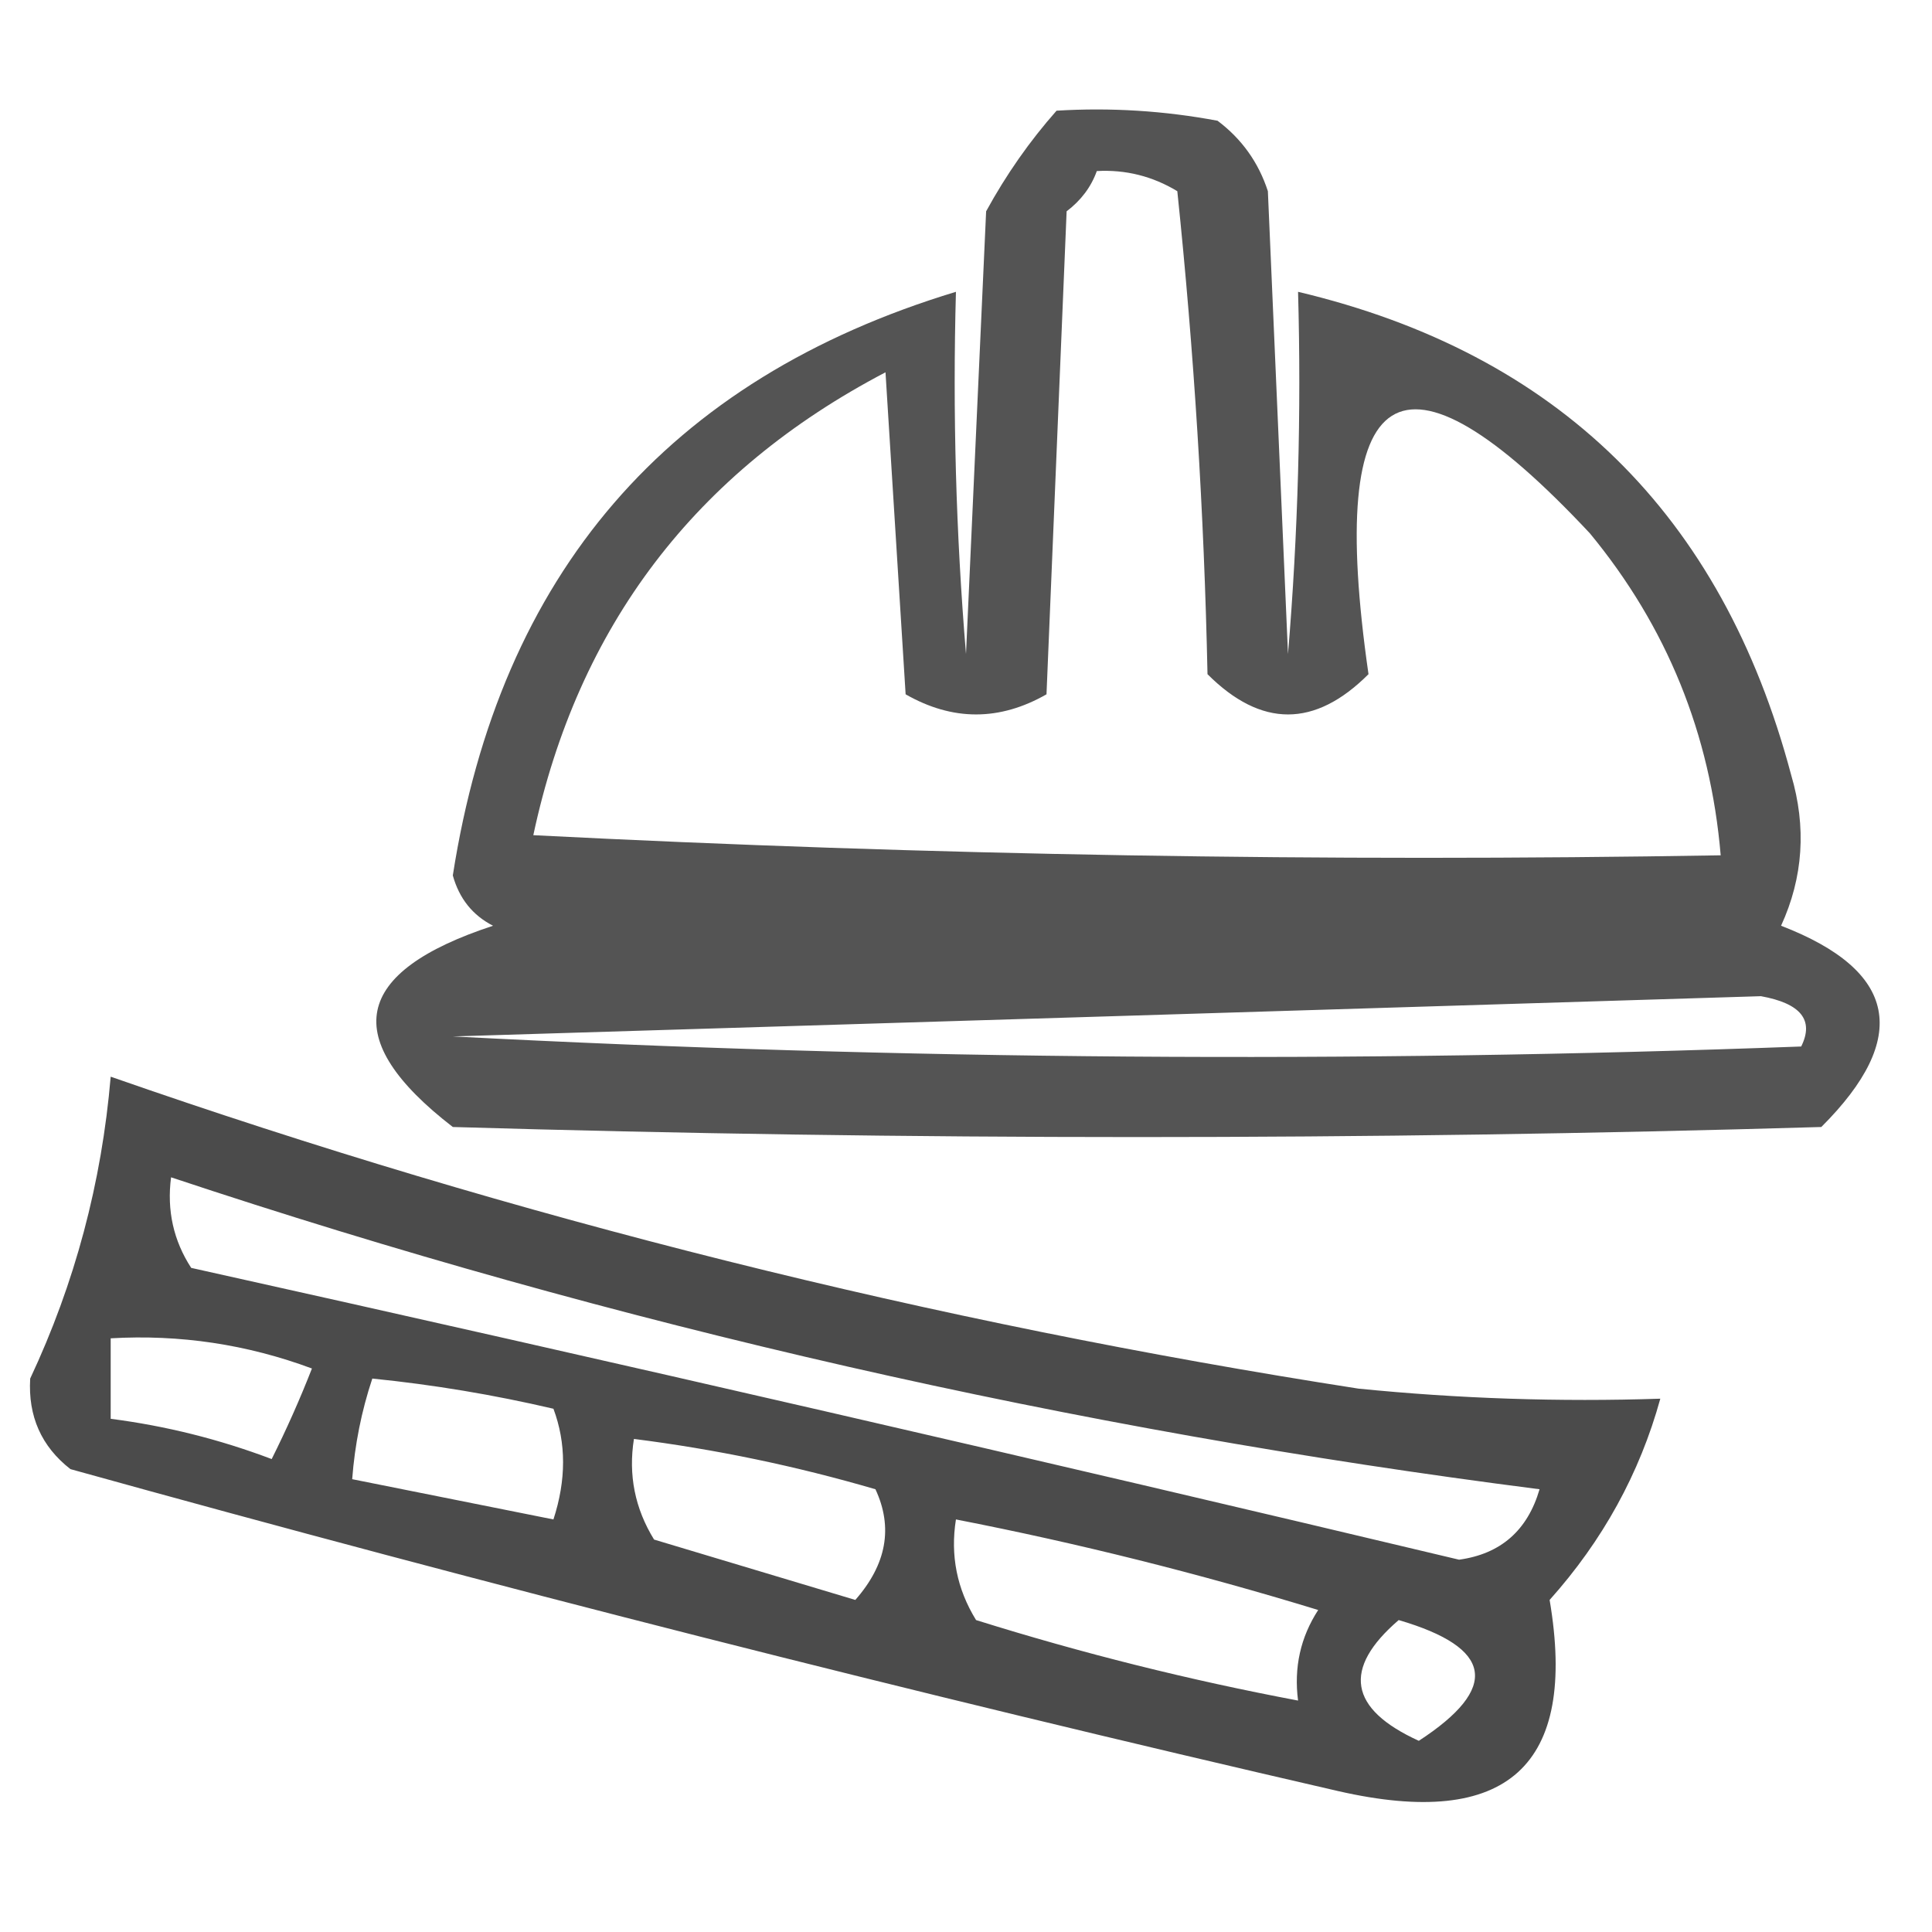
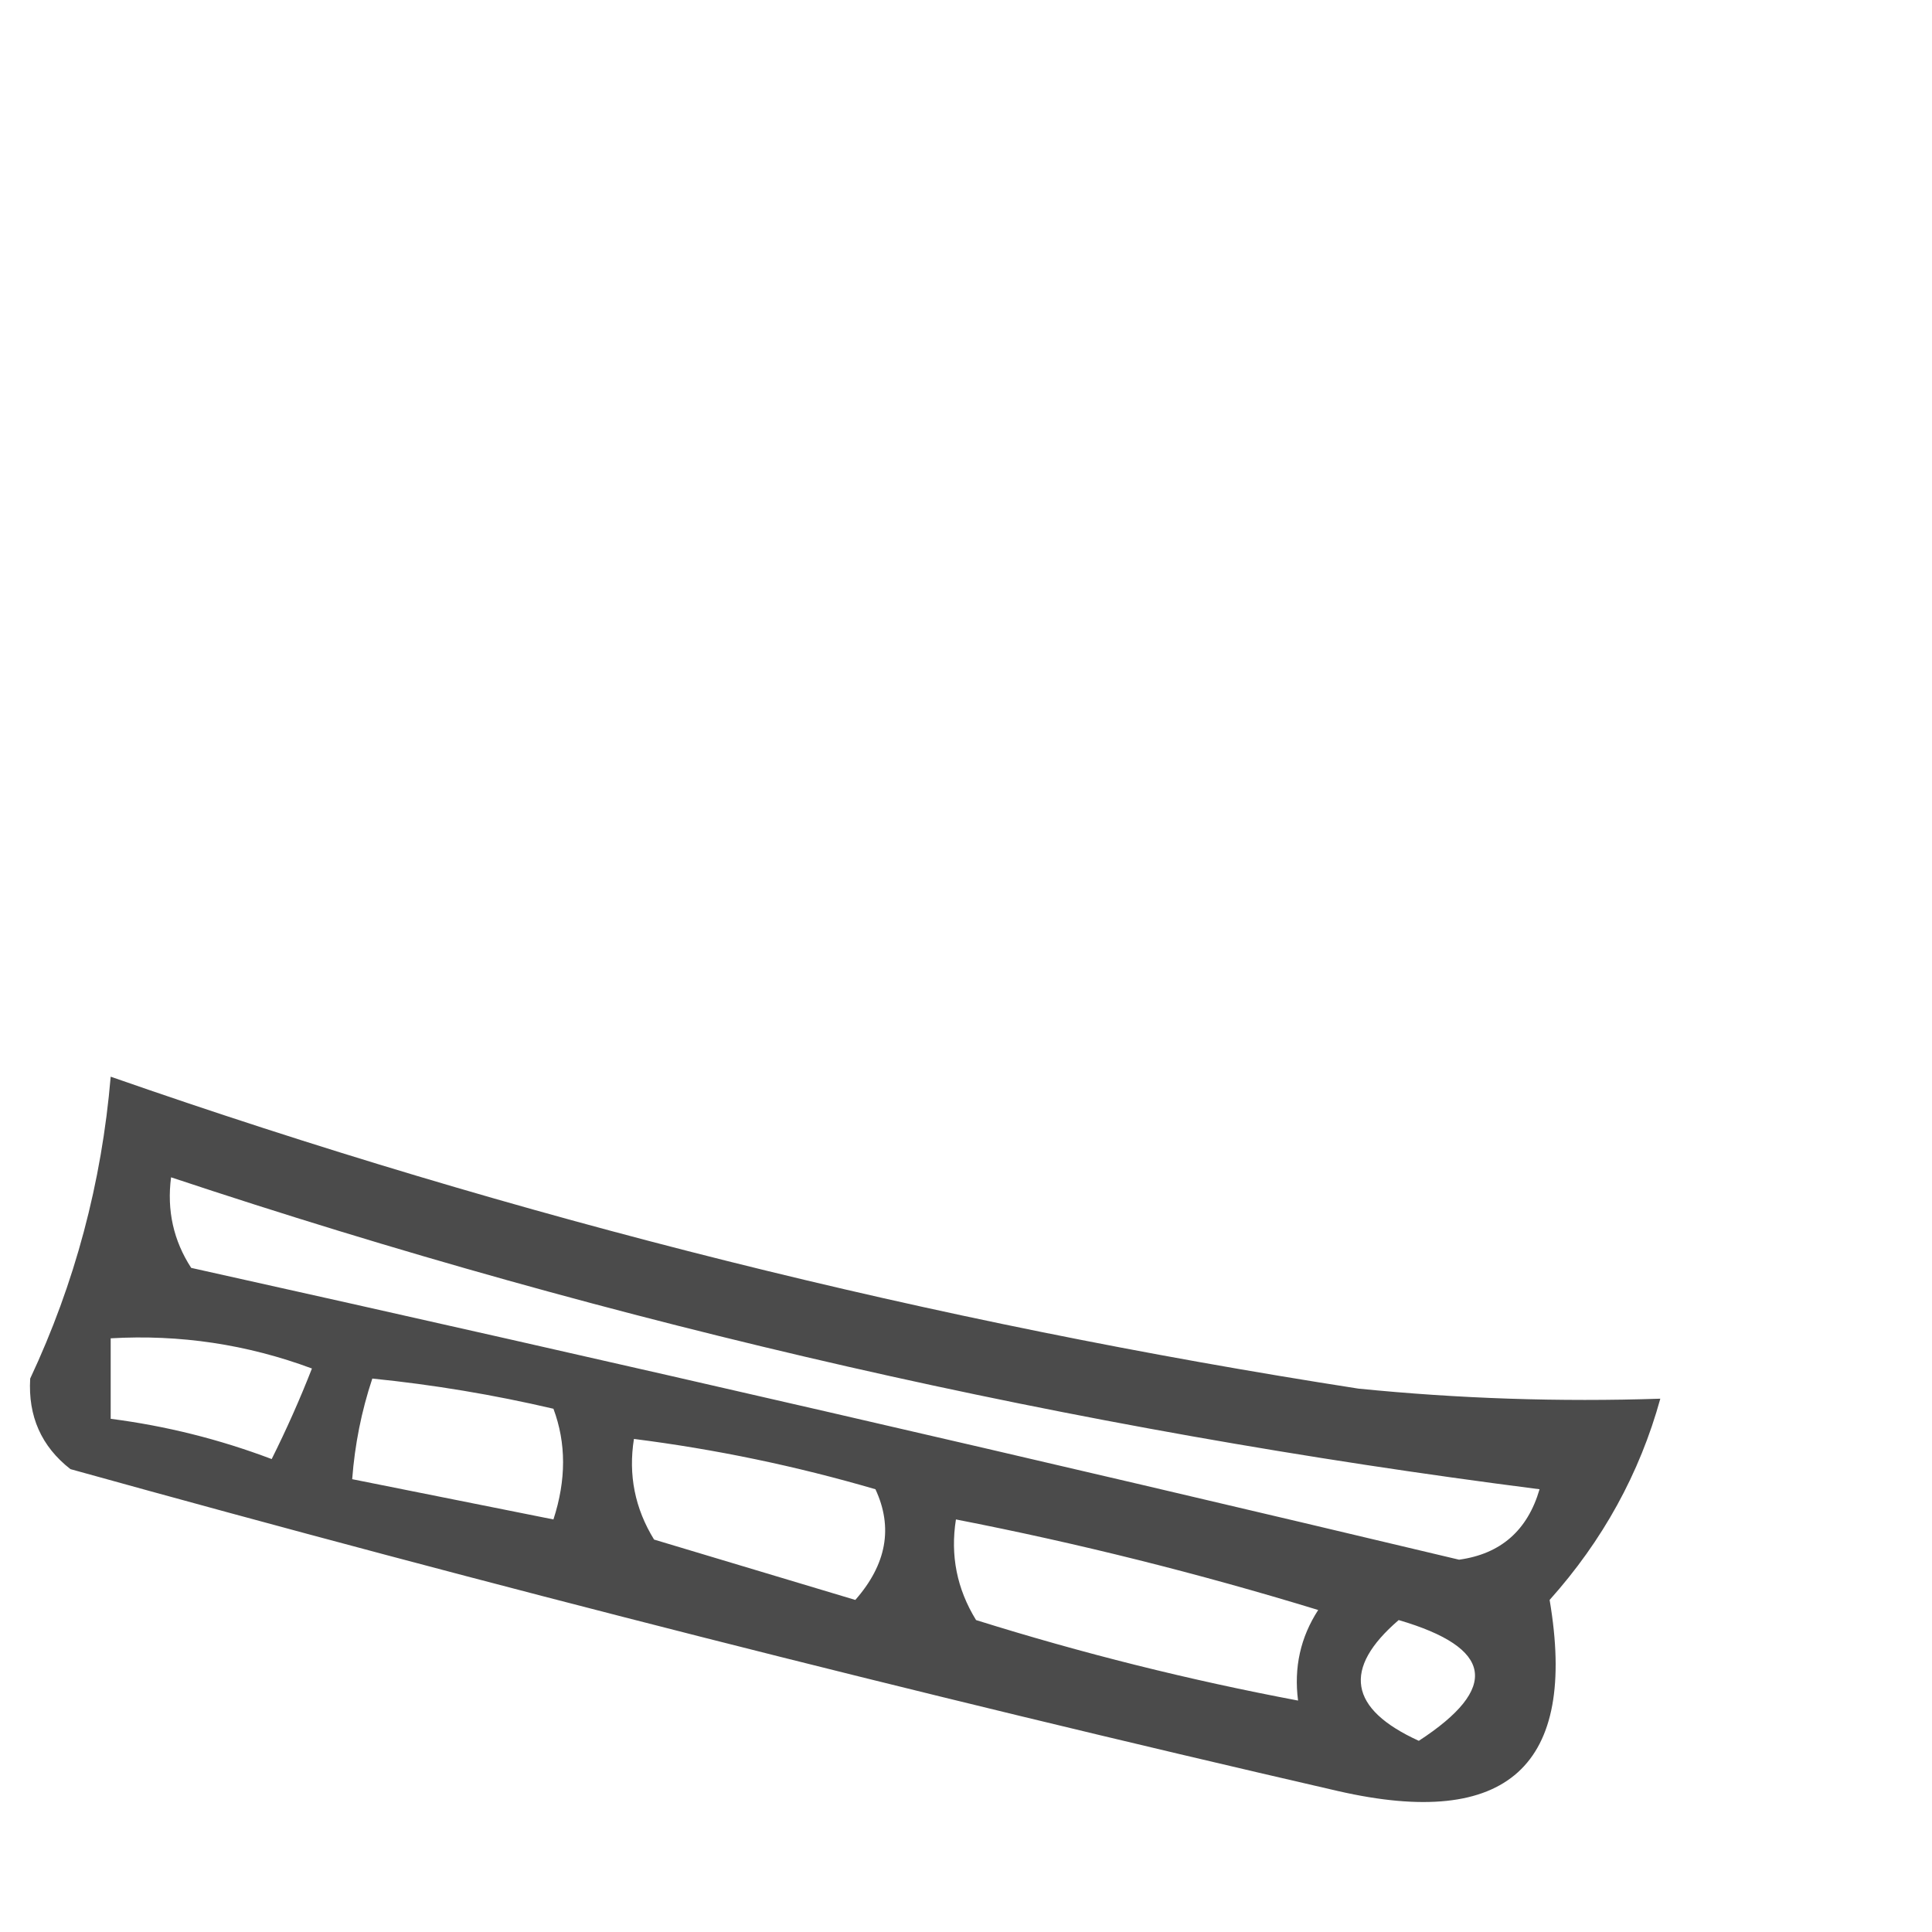
<svg xmlns="http://www.w3.org/2000/svg" version="1.1" width="96px" height="96px" style="shape-rendering:geometricPrecision; text-rendering:geometricPrecision; image-rendering:optimizeQuality; fill-rule:evenodd; clip-rule:evenodd">
  <g>
-     <path style="opacity:0.668" fill="#000000" d="M 52.5,5.5 C 55.187,5.336 57.854,5.503 60.5,6C 61.701,6.903 62.535,8.069 63,9.5C 63.333,17.167 63.667,24.833 64,32.5C 64.499,26.509 64.666,20.509 64.5,14.5C 77.394,17.56 85.561,25.56 89,38.5C 89.769,41.099 89.602,43.599 88.5,46C 94.279,48.227 94.946,51.561 90.5,56C 67.833,56.667 45.167,56.667 22.5,56C 16.835,51.627 17.502,48.294 24.5,46C 23.484,45.481 22.818,44.647 22.5,43.5C 24.839,28.505 33.172,18.838 47.5,14.5C 47.334,20.509 47.501,26.509 48,32.5C 48.333,25.167 48.667,17.833 49,10.5C 49.997,8.677 51.164,7.01 52.5,5.5 Z M 54.5,8.5 C 55.931,8.421 57.264,8.754 58.5,9.5C 59.332,17.479 59.832,25.479 60,33.5C 62.667,36.167 65.333,36.167 68,33.5C 65.872,18.722 69.539,16.389 79,26.5C 82.825,31.137 84.991,36.47 85.5,42.5C 65.822,42.833 46.155,42.5 26.5,41.5C 28.718,31.111 34.551,23.445 44,18.5C 44.333,23.833 44.667,29.167 45,34.5C 47.333,35.833 49.667,35.833 52,34.5C 52.333,26.5 52.667,18.5 53,10.5C 53.717,9.956 54.217,9.289 54.5,8.5 Z M 87.5,49.5 C 89.485,49.859 90.151,50.692 89.5,52C 67.159,52.833 44.826,52.666 22.5,51.5C 44.33,50.833 65.996,50.167 87.5,49.5 Z" />
-   </g>
+     </g>
  <g>
    <path style="opacity:0.707" fill="#000000" d="M 5.5,53.5 C 25.679,60.545 46.346,65.712 67.5,69C 72.489,69.499 77.489,69.666 82.5,69.5C 81.473,73.217 79.639,76.55 77,79.5C 78.399,87.75 74.899,90.916 66.5,89C 45.366,84.133 24.366,78.8 3.5,73C 2.056,71.874 1.39,70.374 1.5,68.5C 3.721,63.767 5.054,58.767 5.5,53.5 Z M 8.5,58.5 C 30.65,65.871 53.317,71.037 76.5,74C 75.902,76.048 74.569,77.215 72.5,77.5C 51.536,72.509 30.536,67.676 9.5,63C 8.62,61.644 8.286,60.144 8.5,58.5 Z M 5.5,66.5 C 8.941,66.301 12.274,66.801 15.5,68C 14.91,69.51 14.244,71.01 13.5,72.5C 10.904,71.518 8.238,70.851 5.5,70.5C 5.5,69.167 5.5,67.833 5.5,66.5 Z M 18.5,68.5 C 21.522,68.804 24.522,69.304 27.5,70C 28.138,71.707 28.138,73.54 27.5,75.5C 24.167,74.833 20.833,74.167 17.5,73.5C 17.629,71.784 17.962,70.117 18.5,68.5 Z M 31.5,71.5 C 35.553,72.013 39.553,72.846 43.5,74C 44.386,75.901 44.053,77.735 42.5,79.5C 39.167,78.5 35.833,77.5 32.5,76.5C 31.548,74.955 31.215,73.288 31.5,71.5 Z M 47.5,75.5 C 53.565,76.683 59.565,78.183 65.5,80C 64.62,81.356 64.287,82.856 64.5,84.5C 59.096,83.482 53.762,82.149 48.5,80.5C 47.548,78.955 47.215,77.288 47.5,75.5 Z M 69.5,80.5 C 74.197,81.874 74.531,83.874 70.5,86.5C 67.025,84.916 66.692,82.916 69.5,80.5 Z" />
  </g>
</svg>